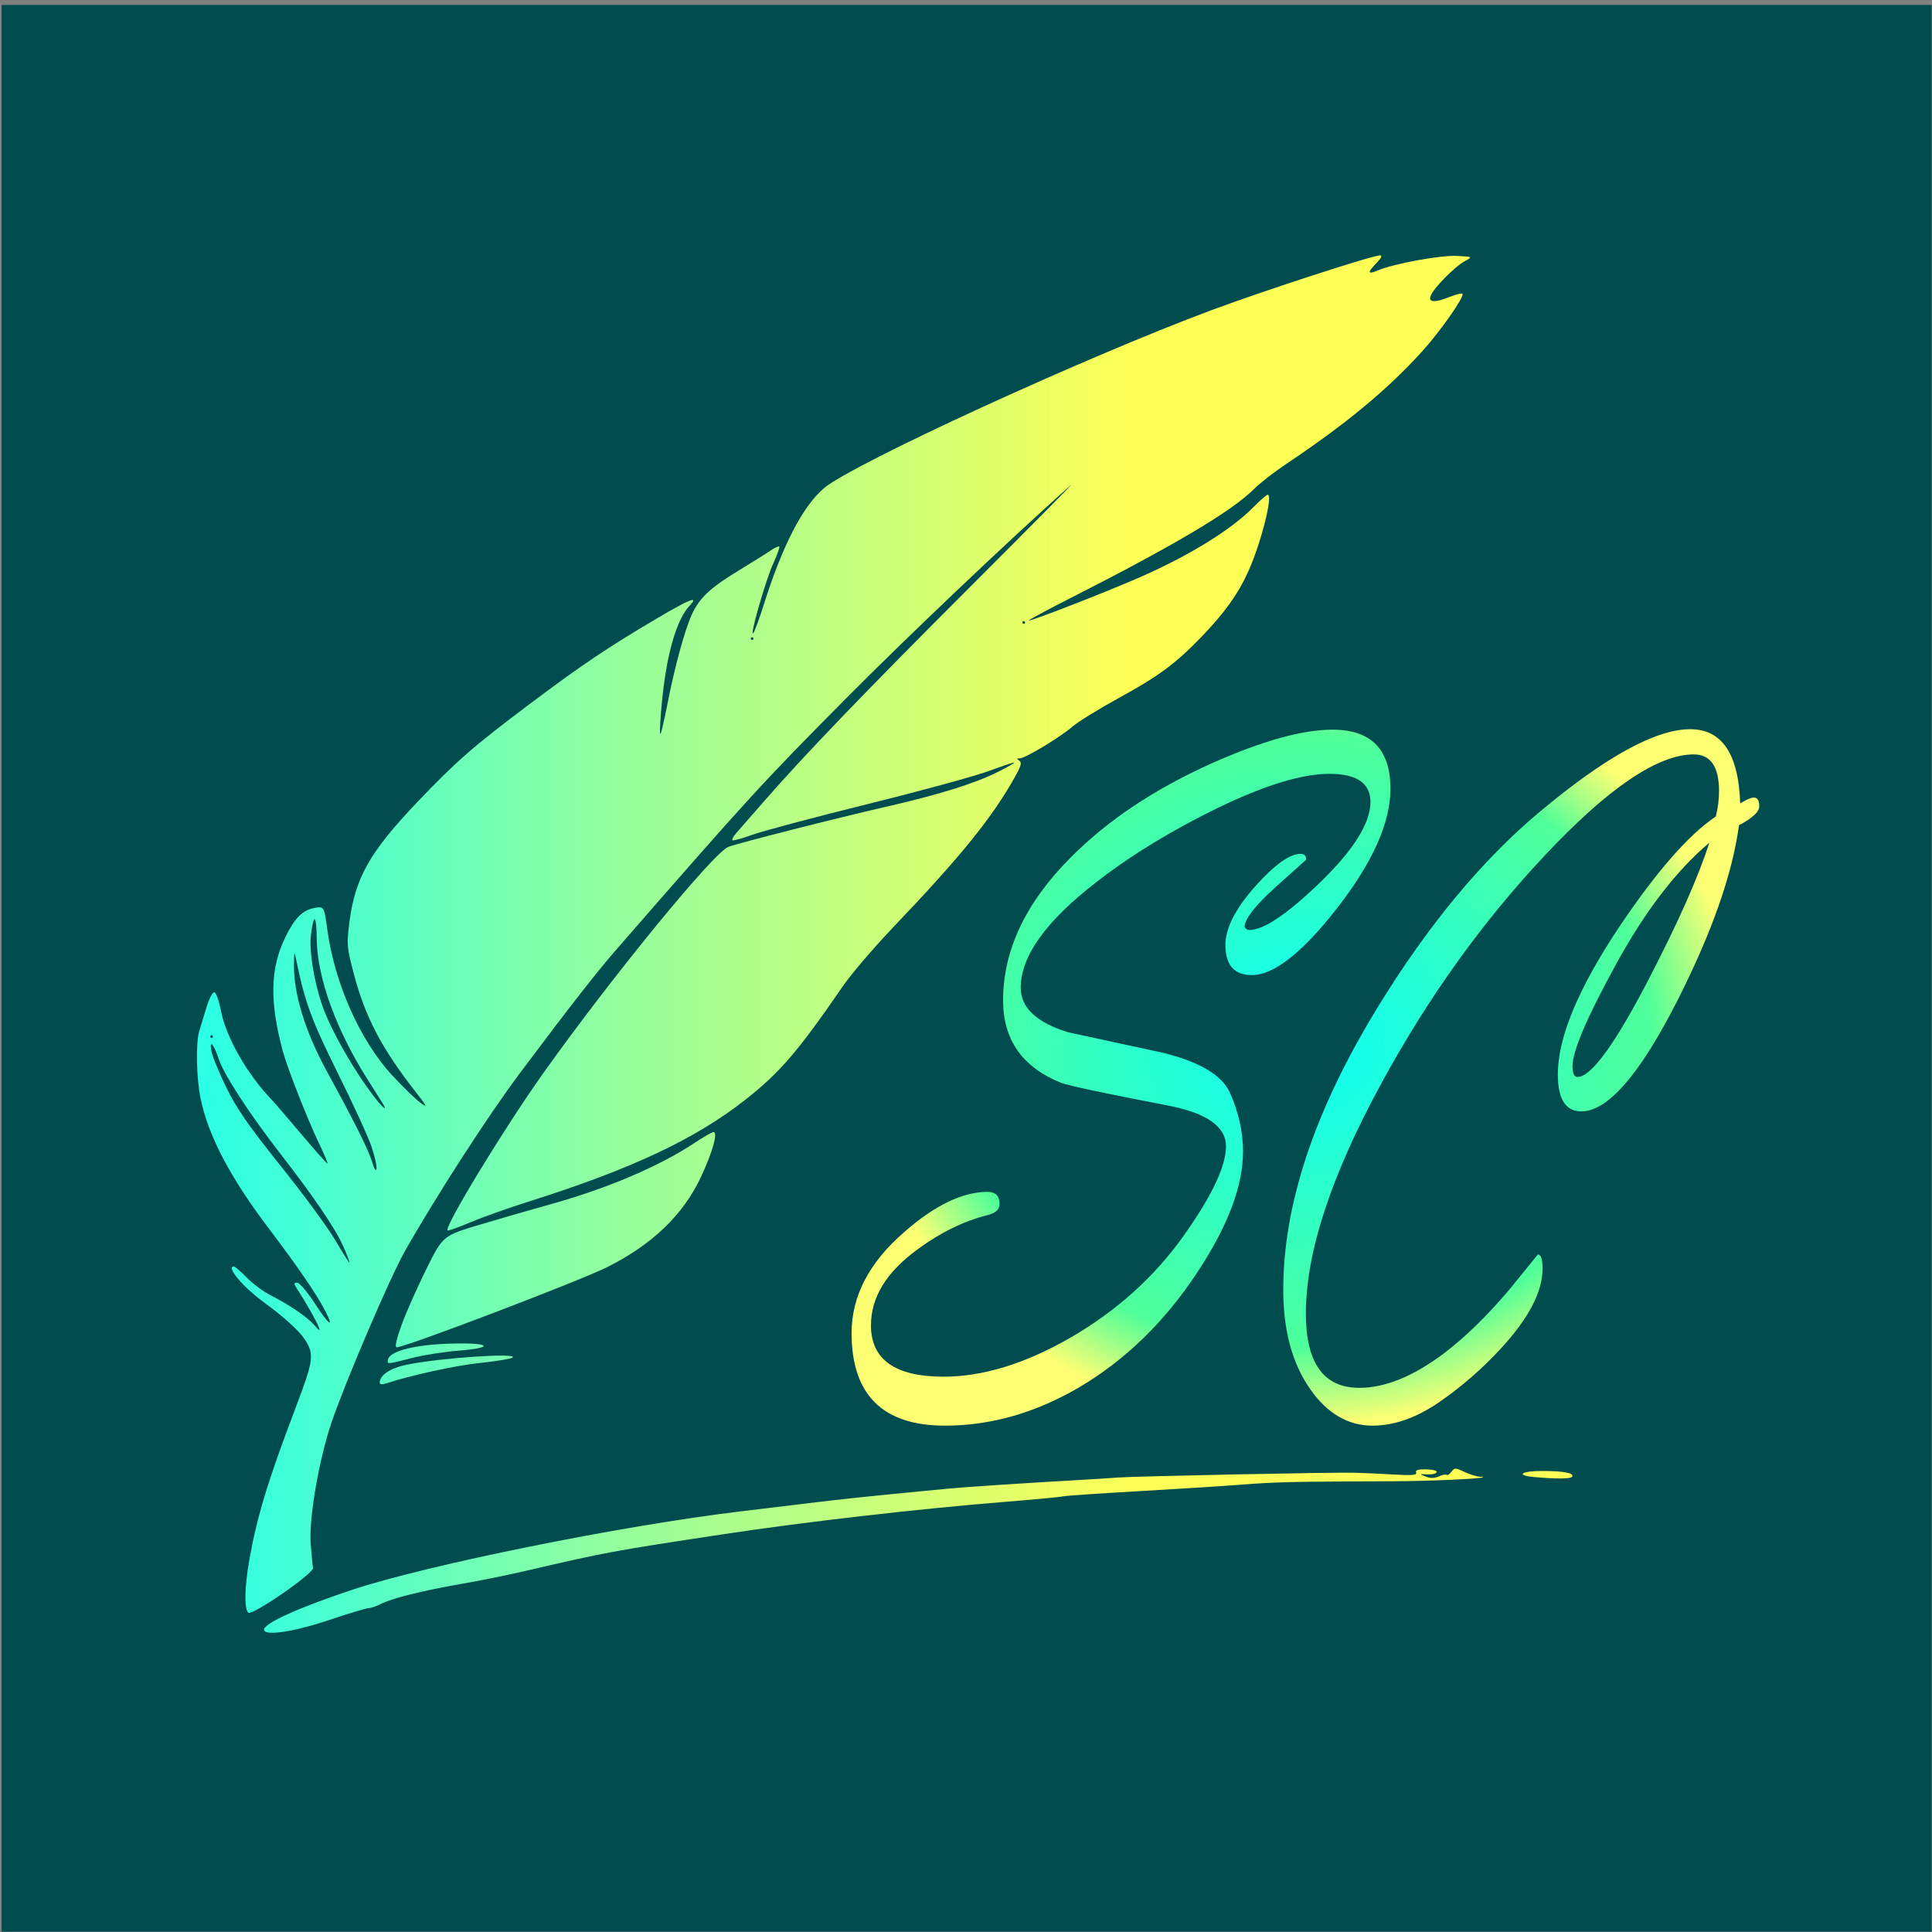
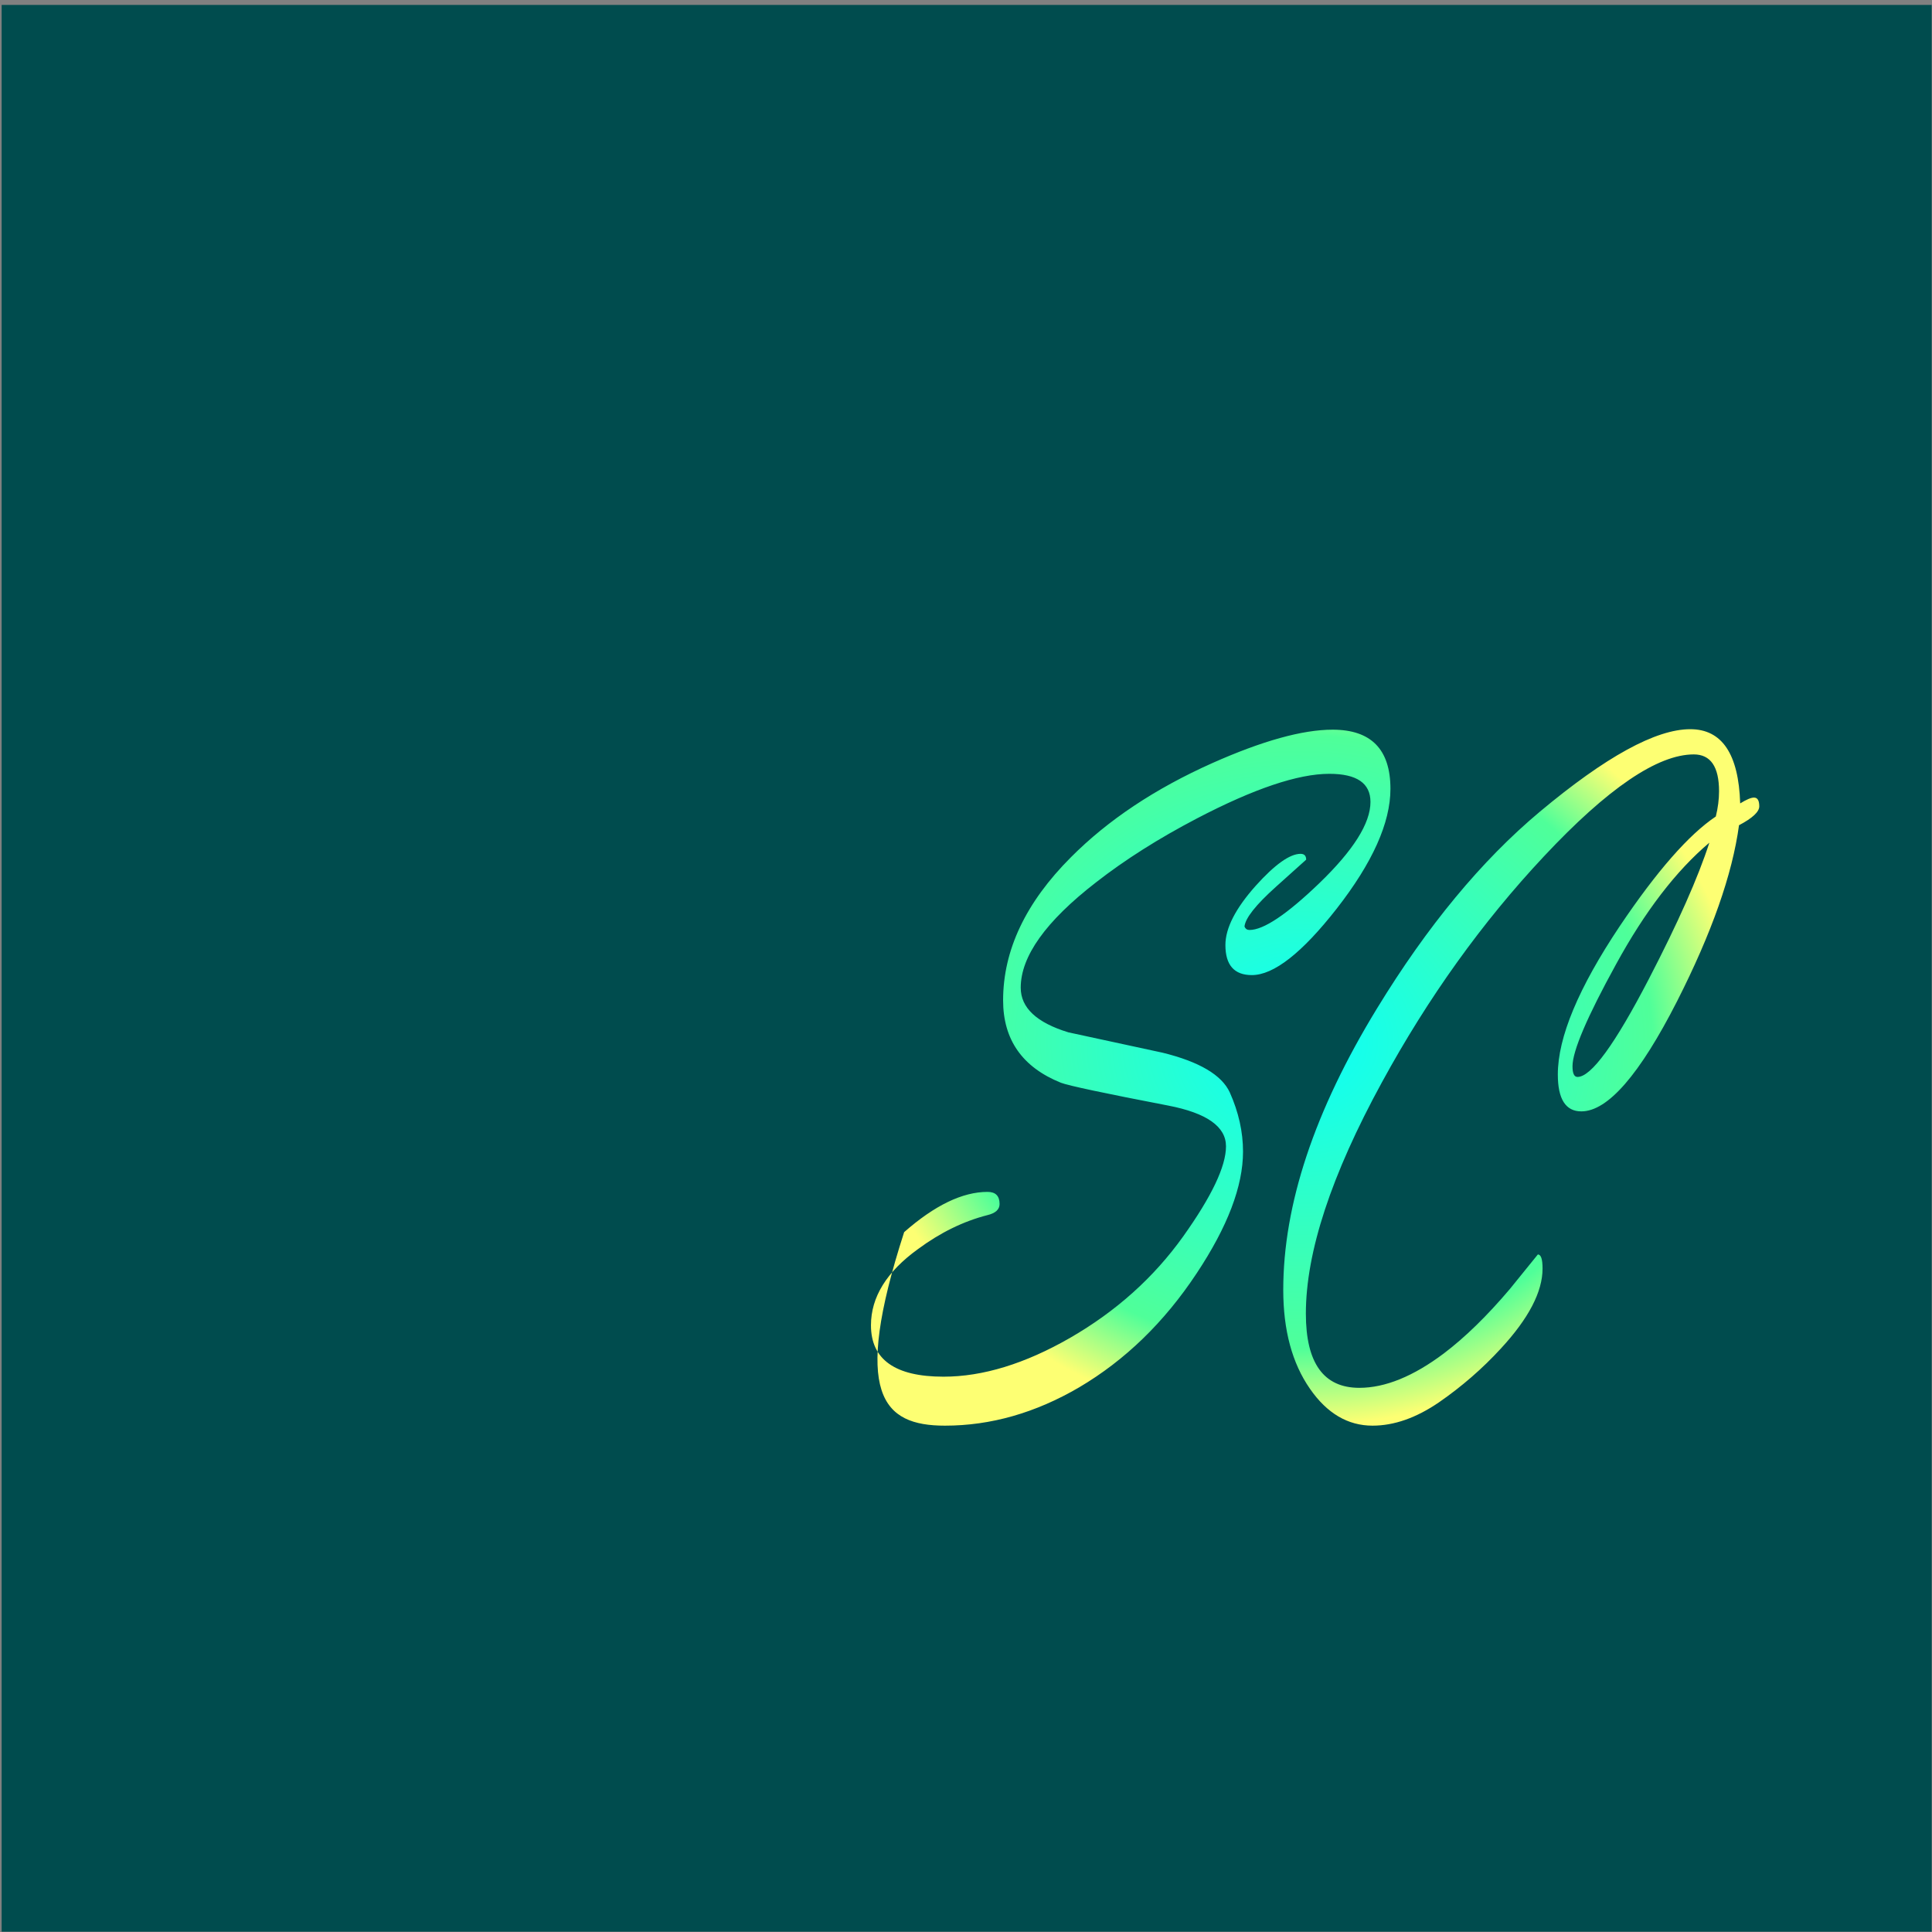
<svg xmlns="http://www.w3.org/2000/svg" xmlns:ns1="http://sodipodi.sourceforge.net/DTD/sodipodi-0.dtd" xmlns:ns2="http://www.inkscape.org/namespaces/inkscape" xmlns:xlink="http://www.w3.org/1999/xlink" version="1.1" id="svg1" width="1706.667" height="1706.667" viewBox="0 0 1706.667 1706.667" ns1:docname="sc.svg" ns2:version="1.3.2 (091e20e, 2023-11-25, custom)" xml:space="preserve">
  <rect x="0" y="0" width="1706.667" height="1706.667" fill="#808080" stroke="none" />
  <defs id="defs1">
    <linearGradient id="linearGradient41" ns2:collect="always">
      <stop style="stop-color:#29ffe6;stop-opacity:1;" offset="0" id="stop41" />
      <stop style="stop-color:#93ff9e;stop-opacity:1;" offset="0.302" id="stop43" />
      <stop style="stop-color:#fdff57;stop-opacity:1;" offset="0.678" id="stop42" />
    </linearGradient>
    <linearGradient id="swatch24" ns2:swatch="solid">
      <stop style="stop-color:#28446a;stop-opacity:1;" offset="0" id="stop24" />
    </linearGradient>
    <linearGradient id="swatch22" ns2:swatch="solid">
      <stop style="stop-color:#354388;stop-opacity:1;" offset="0" id="stop22" />
    </linearGradient>
    <linearGradient id="linearGradient15" ns2:collect="always">
      <stop style="stop-color:#0afffb;stop-opacity:1;" offset="0" id="stop16" />
      <stop style="stop-color:#4fff99;stop-opacity:1;" offset="0.798" id="stop44" />
      <stop style="stop-color:#fdff73;stop-opacity:1;" offset="1" id="stop17" />
    </linearGradient>
-     <rect x="194.598" y="232.355" width="1495.788" height="1402.845" id="rect1" />
    <radialGradient ns2:collect="always" xlink:href="#linearGradient15" id="radialGradient17" cx="338.035" cy="339.565" fx="338.035" fy="339.565" r="141.375" gradientTransform="matrix(1,0,0,0.525,0,161.451)" gradientUnits="userSpaceOnUse" spreadMethod="pad" />
    <linearGradient ns2:collect="always" xlink:href="#linearGradient41" id="linearGradient42" x1="49.055" y1="814.941" x2="1587.695" y2="814.941" gradientUnits="userSpaceOnUse" gradientTransform="matrix(0.79,0,0,0.79,135.205,190.366)" />
  </defs>
  <ns1:namedview id="namedview1" pagecolor="#ffffff" bordercolor="#000000" borderopacity="0.25" ns2:showpageshadow="2" ns2:pageopacity="0.0" ns2:pagecheckerboard="0" ns2:deskcolor="#d1d1d1" showgrid="false" ns2:zoom="0.24345702" ns2:cx="322.43884" ns2:cy="700.32895" ns2:window-width="1920" ns2:window-height="1009" ns2:window-x="-8" ns2:window-y="-8" ns2:window-maximized="1" ns2:current-layer="layer1" />
  <g ns2:groupmode="layer" id="layer1" ns2:label="Layer 1">
    <rect style="fill:#004c4e;fill-rule:nonzero;stroke-width:11.339;stroke-linecap:round;stroke-miterlimit:16.4;fill-opacity:1" id="rect2" width="1702.003" height="1704.908" x="4.357" y="-1706.36" transform="rotate(90)" />
-     <path style="fill:url(#linearGradient42);stroke-width:0.863" d="m 233.26,1439.592 c 0,-5.678 31.119,-19.715 78.441,-35.382 66.408,-21.985 237.221,-56.465 342.043,-69.045 22.865,-2.744 54.402,-6.553 70.081,-8.464 15.679,-1.912 45.612,-5.117 66.517,-7.123 20.905,-2.006 42.913,-4.134 48.905,-4.728 11.774,-1.168 68.168,-4.878 110.261,-7.253 14.373,-0.811 31.477,-1.887 38.01,-2.39 15.575,-1.2 190.644,-4.758 209.054,-4.248 7.84,0.217 23.542,0.934 34.893,1.593 16.026,0.93 20.382,0.528 19.488,-1.802 -0.825,-2.149 1.746,-2.938 9.056,-2.78 5.949,0.128 9.711,1.211 9.019,2.595 -0.653,1.307 -4.395,2.156 -8.315,1.887 -7.011,-0.481 -7.031,-0.45 -1.227,1.91 4.063,1.653 7.671,1.592 11.591,-0.194 3.13,-1.426 6.249,-2.035 6.931,-1.353 0.682,0.682 2.539,-0.537 4.127,-2.708 2.69,-3.679 3.459,-3.676 11.284,0.037 4.619,2.192 10.908,4.146 13.977,4.343 15.726,1.01 -38.005,3.855 -75.191,3.981 -88.643,0.3 -105.275,0.656 -133.035,2.847 -15.679,1.238 -57.371,3.894 -92.649,5.903 -35.278,2.009 -65.745,4.102 -67.705,4.65 -1.96,0.548 -24.944,2.721 -51.076,4.83 -77.144,6.223 -175.849,17.559 -248.252,28.509 -98.322,14.871 -104.475,16.009 -173.42,32.068 -16.332,3.804 -42.524,9.132 -58.203,11.841 -34.333,5.93 -61.866,12.769 -71.383,17.732 -3.857,2.011 -8.661,3.663 -10.675,3.672 -2.014,0.01 -18.005,4.825 -35.535,10.705 -30.988,10.393 -57.015,14.214 -57.015,8.369 z m -14.009,-15.014 c -3.607,-3.607 -3.211,-22.784 0.958,-46.355 6.828,-38.608 16.254,-69.62 40.841,-134.372 16.09,-42.375 16.775,-47.498 8.126,-60.776 -4.874,-7.483 -18.597,-19.935 -35.67,-32.368 -18.89,-13.756 -34.16,-31.878 -26.861,-31.878 1.041,0 6.119,4.369 11.284,9.708 5.165,5.339 14.736,12.432 21.269,15.761 16.862,8.593 32.368,19.21 38.681,26.485 4.26,4.909 5.055,5.229 3.708,1.497 -1.732,-4.8 -11.493,-22.03 -18.782,-33.154 -3.494,-5.332 -3.527,-6.044 -0.284,-6.044 2.022,0 8.826,7.948 15.121,17.662 12.591,19.43 18.009,23.702 9.989,7.875 -7.399,-14.601 -24.26,-39.265 -50.675,-74.125 -33.451,-44.146 -52.795,-80.971 -59.65,-113.56 -3.88,-18.443 -4.534,-49.86 -1.254,-60.212 1.2,-3.788 4.019,-13.034 6.264,-20.547 2.245,-7.513 5.343,-13.66 6.885,-13.66 1.573,0 4.15,7.036 5.873,16.035 4.536,23.687 23.348,56.654 45.205,79.217 2.02,2.085 13.737,15.718 26.037,30.295 12.301,14.577 22.676,26.192 23.057,25.812 0.381,-0.381 -3.133,-8.668 -7.807,-18.416 -10.068,-20.996 -27.714,-65.969 -31.716,-80.83 -11.876,-44.105 -11.207,-73.296 2.315,-100.896 8.248,-16.836 15.063,-23.688 25.507,-25.643 8.514,-1.594 8.786,-1.151 11.404,18.6 6.318,47.659 29.036,98.725 57.598,129.469 9.666,10.405 20.879,21.27 24.917,24.146 6.354,4.524 5.732,3.171 -4.619,-10.051 -29.561,-37.761 -44.278,-65.81 -54.231,-103.362 -6.351,-23.96 -6.577,-26.478 -4.113,-45.843 5.039,-39.613 17.911,-62.357 60.666,-107.2 33.813,-35.464 48.858,-48.565 99.167,-86.356 45.186,-33.942 69.267,-50.127 112.191,-75.404 28.933,-17.038 37.086,-20.2 28.533,-11.066 -9.474,10.117 -17.101,32.301 -21.848,63.548 -2.844,18.723 -5.383,51.205 -3.884,49.706 0.699,-0.699 3.434,-12.436 6.079,-26.082 6.222,-32.105 15.048,-64.617 21.422,-78.914 6.648,-14.909 16.23,-23.949 41.851,-39.481 11.624,-7.047 24.159,-14.892 27.855,-17.432 3.696,-2.541 7.186,-4.154 7.755,-3.584 0.569,0.569 -1.837,7.308 -5.347,14.975 -6.686,14.603 -21.234,65.266 -17.645,61.447 1.141,-1.214 5.275,-12.363 9.186,-24.776 16.525,-52.436 34.343,-87.005 53.138,-103.093 24.784,-21.214 230.693,-115.805 342.921,-157.533 46.618,-17.333 141.602,-48.201 148.327,-48.204 2.262,-7.9e-4 1.26,2.247 -2.97,6.662 -8.395,8.763 -8.055,10.42 1.337,6.509 14.4,-5.996 55.247,-13.451 69.643,-12.71 14.097,0.726 14.097,0.726 6.684,4.785 -8.74,4.786 -27.467,23.881 -29.918,30.506 -2.188,5.916 3.673,6.179 17.189,0.771 5.307,-2.123 10.224,-3.286 10.926,-2.584 2.136,2.136 -19.23,32.739 -35.185,50.394 -30.92,34.215 -67.356,64.399 -121.205,100.406 -10.075,6.737 -22.468,16.399 -27.542,21.473 -19.945,19.945 -70.241,49.766 -166.025,98.436 -18.542,9.422 -33.392,17.451 -33,17.843 1.057,1.057 70.055,-25.837 98.635,-38.446 44.078,-19.446 80.22,-41.828 99.826,-61.818 5.825,-5.939 11.45,-10.799 12.5,-10.799 4.858,0 -5.887,42.596 -16.984,67.33 -8.988,20.033 -21.167,37.093 -41.54,58.188 -23.085,23.904 -37.819,34.776 -73.846,54.494 -16.986,9.296 -34.995,20.436 -40.021,24.754 -11.299,9.709 -41.725,28.032 -46.631,28.081 -2.849,0.029 -2.955,0.459 -0.499,2.017 2.457,1.558 1.744,4.463 -3.345,13.623 -20.237,36.428 -47.908,70.647 -108.348,133.987 -16.831,17.639 -36.705,40.935 -44.163,51.769 -39.741,57.73 -55.423,76.009 -85.679,99.876 -44.331,34.969 -101.196,61.72 -192.103,90.374 -17.277,5.446 -40.188,13.602 -50.915,18.126 -10.727,4.524 -19.933,7.796 -20.458,7.271 -3.104,-3.104 49.992,-90.303 84.719,-139.132 59.859,-84.167 150.253,-194.713 163.263,-199.66 9.046,-3.439 94.671,-25.233 138.69,-35.301 47.604,-10.887 79.284,-20.764 99.769,-31.105 7.843,-3.959 14.261,-7.607 14.261,-8.107 0,-0.499 -9.889,2.778 -21.974,7.282 -12.086,4.505 -60.509,17.735 -107.606,29.4 -47.097,11.665 -92.999,23.882 -102.004,27.148 -9.005,3.266 -16.888,5.422 -17.519,4.791 -0.631,-0.631 0.979,-3.548 3.578,-6.483 2.599,-2.935 13.096,-14.957 23.327,-26.716 36.074,-41.463 90.835,-98.425 186.129,-193.613 52.977,-52.917 91.584,-91.985 85.794,-86.818 -55.237,49.292 -143.632,133.201 -197.773,187.732 -75.191,75.735 -86.395,87.978 -203.158,222.003 -17.834,20.47 -40.725,49.784 -85.466,109.446 -28.084,37.45 -75.223,110.445 -102.021,157.978 -13.037,23.125 -52.19,114.595 -64.36,150.356 -11.292,33.181 -20.271,85.289 -18.561,107.703 0.761,9.966 1.694,19.473 2.074,21.126 1.079,4.694 -54.052,42.847 -57.267,39.631 z m 83.895,-323.779 c -6.888,-15.576 -26.272,-44.098 -55.556,-81.746 -26.46,-34.019 -49.729,-69.665 -54.097,-82.875 -4.665,-14.107 -8.798,-18.675 -6.694,-7.399 0.853,4.573 6.789,19.005 13.19,32.071 9.078,18.528 19.64,33.748 47.993,69.153 19.995,24.968 41.699,54.499 48.232,65.623 6.533,11.124 12.159,19.991 12.503,19.703 0.344,-0.287 -2.163,-6.826 -5.571,-14.531 z m 25.166,-87.602 c -2.797,-8.406 -16.134,-37.521 -29.637,-64.699 -23.162,-46.619 -29.118,-62.632 -36.492,-98.115 -2.222,-10.69 -2.222,-10.69 -2.507,0 -0.705,26.446 9.551,60.3 29.116,96.115 24.561,44.959 36.75,69.355 39.812,79.68 1.833,6.18 3.513,8.921 3.982,6.496 0.446,-2.307 -1.477,-11.072 -4.275,-19.478 z m 10.364,-37.499 c -0.972,-1.633 -7.204,-11.522 -13.849,-21.974 -27.741,-43.635 -44.627,-90.108 -45.018,-123.895 -0.255,-21.994 -2.647,-23.843 -5.131,-3.966 -1.687,13.504 2.472,39.978 9.637,61.344 7.258,21.643 28.337,58.727 46.923,82.553 6.685,8.569 11.104,12.097 7.439,5.939 z M 188.123,915.713 c 0,-0.653 -0.535,-1.188 -1.188,-1.188 -0.653,0 -1.188,0.534 -1.188,1.188 0,0.653 0.535,1.188 1.188,1.188 0.653,0 1.188,-0.534 1.188,-1.188 z M 665.622,564.122 c 0,-0.653 -0.535,-1.188 -1.188,-1.188 -0.653,0 -1.188,0.534 -1.188,1.188 0,0.653 0.535,1.188 1.188,1.188 0.653,0 1.188,-0.535 1.188,-1.188 z m 239.937,-14.254 c 0,-0.653 -0.535,-1.188 -1.188,-1.188 -0.653,0 -1.188,0.534 -1.188,1.188 0,0.653 0.535,1.188 1.188,1.188 0.653,0 1.188,-0.535 1.188,-1.188 z m 449.586,754.895 c -16.602,-1.495 -11.418,-5.39 7.127,-5.355 19.126,0.036 28.528,1.802 26.559,4.989 -1.272,2.058 -13.432,2.19 -33.686,0.366 z M 335.412,1221.52 c 0,-6.754 9.221,-12.938 23.801,-15.961 28.856,-5.983 98.656,-10.722 93.673,-6.36 -1.241,1.087 -14.215,3.241 -28.83,4.788 -22.169,2.346 -60.478,10.704 -83.298,18.173 -3.16,1.034 -5.345,0.772 -5.345,-0.64 z m 7.127,-19.375 c 0,-8.706 25.083,-14.964 61.576,-15.363 30.219,-0.33 31.013,3.955 1.167,6.301 -12.585,0.989 -31.227,3.929 -41.427,6.533 -21.377,5.458 -21.316,5.451 -21.316,2.529 z m 12.188,-31.647 c 3.907,-10.779 13.721,-32.945 21.809,-49.256 14.704,-29.657 14.704,-29.657 47.963,-39.583 18.292,-5.459 45.552,-13.33 60.578,-17.491 50.914,-14.099 97.048,-33.682 128.381,-54.494 7.97,-5.294 15.533,-9.626 16.807,-9.626 4.138,0 -0.612,17.154 -10.855,39.198 -15.672,33.729 -43.077,60.131 -83.258,80.212 -24.482,12.235 -178.5,70.868 -185.726,70.703 -1.818,-0.041 -0.305,-6.957 4.301,-19.663 z" id="path38" />
-     <path id="text1" style="font-size:192px;font-family:'Britannic Bold';-inkscape-font-specification:'Britannic Bold, ';white-space:pre;shape-inside:url(#rect1);display:inline;fill:url(#radialGradient17);fill-opacity:1;fill-rule:nonzero;stroke-width:11.339;stroke-linecap:round;stroke-miterlimit:16.4" d="M 463.004 279.288 C 452.004 279.288 436.004 284.601 415.004 295.226 C 396.379 304.663 379.035 317.351 362.973 333.288 C 343.035 353.038 333.066 371.164 333.066 387.664 C 333.066 395.476 335.91 401.851 341.597 406.789 C 347.035 411.539 353.691 413.913 361.566 413.913 C 368.441 413.913 375.504 412.413 382.754 409.413 C 390.066 406.351 396.66 402.882 402.535 399.007 C 411.41 393.195 415.848 388.038 415.848 383.538 C 415.848 381.726 415.347 380.82 414.347 380.82 L 405.441 387.476 C 398.191 392.663 391.16 396.819 384.348 399.944 C 374.598 404.382 365.598 406.601 357.348 406.601 C 345.973 406.601 340.285 401.82 340.285 392.257 C 340.285 380.382 348.379 365.476 364.566 347.539 C 379.316 331.164 396.566 316.601 416.316 303.851 C 436.629 290.726 452.566 284.163 464.129 284.163 C 469.504 284.163 472.192 286.539 472.192 291.289 C 472.192 292.851 471.848 294.476 471.16 296.163 C 462.535 299.663 452.317 306.726 440.504 317.351 C 427.317 329.288 420.722 338.851 420.722 346.039 C 420.722 350.789 423.223 353.163 428.223 353.163 C 436.66 353.163 446.847 346.07 458.785 331.882 C 469.847 318.695 476.442 307.351 478.567 297.851 C 482.879 296.476 485.035 295.257 485.035 294.195 C 485.035 293.07 484.472 292.507 483.347 292.507 C 482.41 292.507 480.941 292.882 478.941 293.632 C 478.441 284.07 473.129 279.288 463.004 279.288 z M 348.817 279.382 C 339.192 279.382 326.379 281.538 310.379 285.851 C 292.129 290.788 277.097 296.851 265.285 304.038 C 250.847 312.788 243.629 322.007 243.629 331.695 C 243.629 339.32 249.785 344.632 262.098 347.632 C 264.535 348.195 275.942 349.663 296.317 352.038 C 308.629 353.476 314.785 356.101 314.785 359.914 C 314.785 363.789 310.222 369.601 301.097 377.351 C 291.722 385.288 279.692 391.819 265.004 396.944 C 250.629 401.944 237.16 404.445 224.598 404.445 C 209.16 404.445 201.441 401.132 201.441 394.507 C 201.441 389.07 206.441 384.163 216.441 379.788 C 223.566 376.601 230.941 374.413 238.566 373.226 C 241.191 372.851 242.504 372.132 242.504 371.07 C 242.504 369.507 241.223 368.726 238.66 368.726 C 230.66 368.726 221.785 371.319 212.035 376.507 C 200.848 382.382 195.254 388.882 195.254 396.007 C 195.254 407.945 205.191 413.913 225.066 413.913 C 239.691 413.913 253.973 411.444 267.91 406.507 C 282.598 401.257 295.098 393.913 305.41 384.476 C 315.285 375.476 320.223 367.632 320.223 360.945 C 320.223 357.132 318.816 353.319 316.004 349.507 C 313.441 346.132 306.285 343.57 294.535 341.82 L 264.442 337.882 C 254.317 336.007 249.254 333.132 249.254 329.257 C 249.254 323.195 257.254 316.413 273.254 308.913 C 282.504 304.538 293.254 300.413 305.504 296.538 C 323.692 290.788 337.785 287.913 347.785 287.913 C 356.535 287.913 360.91 289.726 360.91 293.351 C 360.91 297.476 355.441 302.726 344.504 309.101 C 334.191 315.101 326.785 318.101 322.285 318.101 C 321.535 318.101 321.004 317.882 320.691 317.445 C 320.941 315.82 324.285 313.257 330.722 309.757 L 340.379 304.507 C 340.379 303.757 339.786 303.382 338.598 303.382 C 335.161 303.382 330.379 305.445 324.254 309.57 C 317.817 313.945 314.598 317.757 314.598 321.007 C 314.598 324.882 317.41 326.819 323.035 326.819 C 330.035 326.819 339.066 322.539 350.129 313.976 C 361.566 305.101 367.285 297.382 367.285 290.82 C 367.285 283.195 361.129 279.382 348.817 279.382 z M 469.097 301.226 C 465.535 307.913 459.098 316.694 449.785 327.569 C 438.973 340.194 431.379 346.507 427.004 346.507 C 425.941 346.507 425.41 345.82 425.41 344.445 C 425.41 341.507 430.035 334.945 439.285 324.757 C 448.535 314.507 458.472 306.663 469.097 301.226 z " transform="matrix(2.767,0,0,4.57,211.992,-632.201)" />
+     <path id="text1" style="font-size:192px;font-family:'Britannic Bold';-inkscape-font-specification:'Britannic Bold, ';white-space:pre;shape-inside:url(#rect1);display:inline;fill:url(#radialGradient17);fill-opacity:1;fill-rule:nonzero;stroke-width:11.339;stroke-linecap:round;stroke-miterlimit:16.4" d="M 463.004 279.288 C 452.004 279.288 436.004 284.601 415.004 295.226 C 396.379 304.663 379.035 317.351 362.973 333.288 C 343.035 353.038 333.066 371.164 333.066 387.664 C 333.066 395.476 335.91 401.851 341.597 406.789 C 347.035 411.539 353.691 413.913 361.566 413.913 C 368.441 413.913 375.504 412.413 382.754 409.413 C 390.066 406.351 396.66 402.882 402.535 399.007 C 411.41 393.195 415.848 388.038 415.848 383.538 C 415.848 381.726 415.347 380.82 414.347 380.82 L 405.441 387.476 C 398.191 392.663 391.16 396.819 384.348 399.944 C 374.598 404.382 365.598 406.601 357.348 406.601 C 345.973 406.601 340.285 401.82 340.285 392.257 C 340.285 380.382 348.379 365.476 364.566 347.539 C 379.316 331.164 396.566 316.601 416.316 303.851 C 436.629 290.726 452.566 284.163 464.129 284.163 C 469.504 284.163 472.192 286.539 472.192 291.289 C 472.192 292.851 471.848 294.476 471.16 296.163 C 462.535 299.663 452.317 306.726 440.504 317.351 C 427.317 329.288 420.722 338.851 420.722 346.039 C 420.722 350.789 423.223 353.163 428.223 353.163 C 436.66 353.163 446.847 346.07 458.785 331.882 C 469.847 318.695 476.442 307.351 478.567 297.851 C 482.879 296.476 485.035 295.257 485.035 294.195 C 485.035 293.07 484.472 292.507 483.347 292.507 C 482.41 292.507 480.941 292.882 478.941 293.632 C 478.441 284.07 473.129 279.288 463.004 279.288 z M 348.817 279.382 C 339.192 279.382 326.379 281.538 310.379 285.851 C 292.129 290.788 277.097 296.851 265.285 304.038 C 250.847 312.788 243.629 322.007 243.629 331.695 C 243.629 339.32 249.785 344.632 262.098 347.632 C 264.535 348.195 275.942 349.663 296.317 352.038 C 308.629 353.476 314.785 356.101 314.785 359.914 C 314.785 363.789 310.222 369.601 301.097 377.351 C 291.722 385.288 279.692 391.819 265.004 396.944 C 250.629 401.944 237.16 404.445 224.598 404.445 C 209.16 404.445 201.441 401.132 201.441 394.507 C 201.441 389.07 206.441 384.163 216.441 379.788 C 223.566 376.601 230.941 374.413 238.566 373.226 C 241.191 372.851 242.504 372.132 242.504 371.07 C 242.504 369.507 241.223 368.726 238.66 368.726 C 230.66 368.726 221.785 371.319 212.035 376.507 C 195.254 407.945 205.191 413.913 225.066 413.913 C 239.691 413.913 253.973 411.444 267.91 406.507 C 282.598 401.257 295.098 393.913 305.41 384.476 C 315.285 375.476 320.223 367.632 320.223 360.945 C 320.223 357.132 318.816 353.319 316.004 349.507 C 313.441 346.132 306.285 343.57 294.535 341.82 L 264.442 337.882 C 254.317 336.007 249.254 333.132 249.254 329.257 C 249.254 323.195 257.254 316.413 273.254 308.913 C 282.504 304.538 293.254 300.413 305.504 296.538 C 323.692 290.788 337.785 287.913 347.785 287.913 C 356.535 287.913 360.91 289.726 360.91 293.351 C 360.91 297.476 355.441 302.726 344.504 309.101 C 334.191 315.101 326.785 318.101 322.285 318.101 C 321.535 318.101 321.004 317.882 320.691 317.445 C 320.941 315.82 324.285 313.257 330.722 309.757 L 340.379 304.507 C 340.379 303.757 339.786 303.382 338.598 303.382 C 335.161 303.382 330.379 305.445 324.254 309.57 C 317.817 313.945 314.598 317.757 314.598 321.007 C 314.598 324.882 317.41 326.819 323.035 326.819 C 330.035 326.819 339.066 322.539 350.129 313.976 C 361.566 305.101 367.285 297.382 367.285 290.82 C 367.285 283.195 361.129 279.382 348.817 279.382 z M 469.097 301.226 C 465.535 307.913 459.098 316.694 449.785 327.569 C 438.973 340.194 431.379 346.507 427.004 346.507 C 425.941 346.507 425.41 345.82 425.41 344.445 C 425.41 341.507 430.035 334.945 439.285 324.757 C 448.535 314.507 458.472 306.663 469.097 301.226 z " transform="matrix(2.767,0,0,4.57,211.992,-632.201)" />
  </g>
  <g ns2:groupmode="layer" id="layer2" ns2:label="Layer 2" />
</svg>